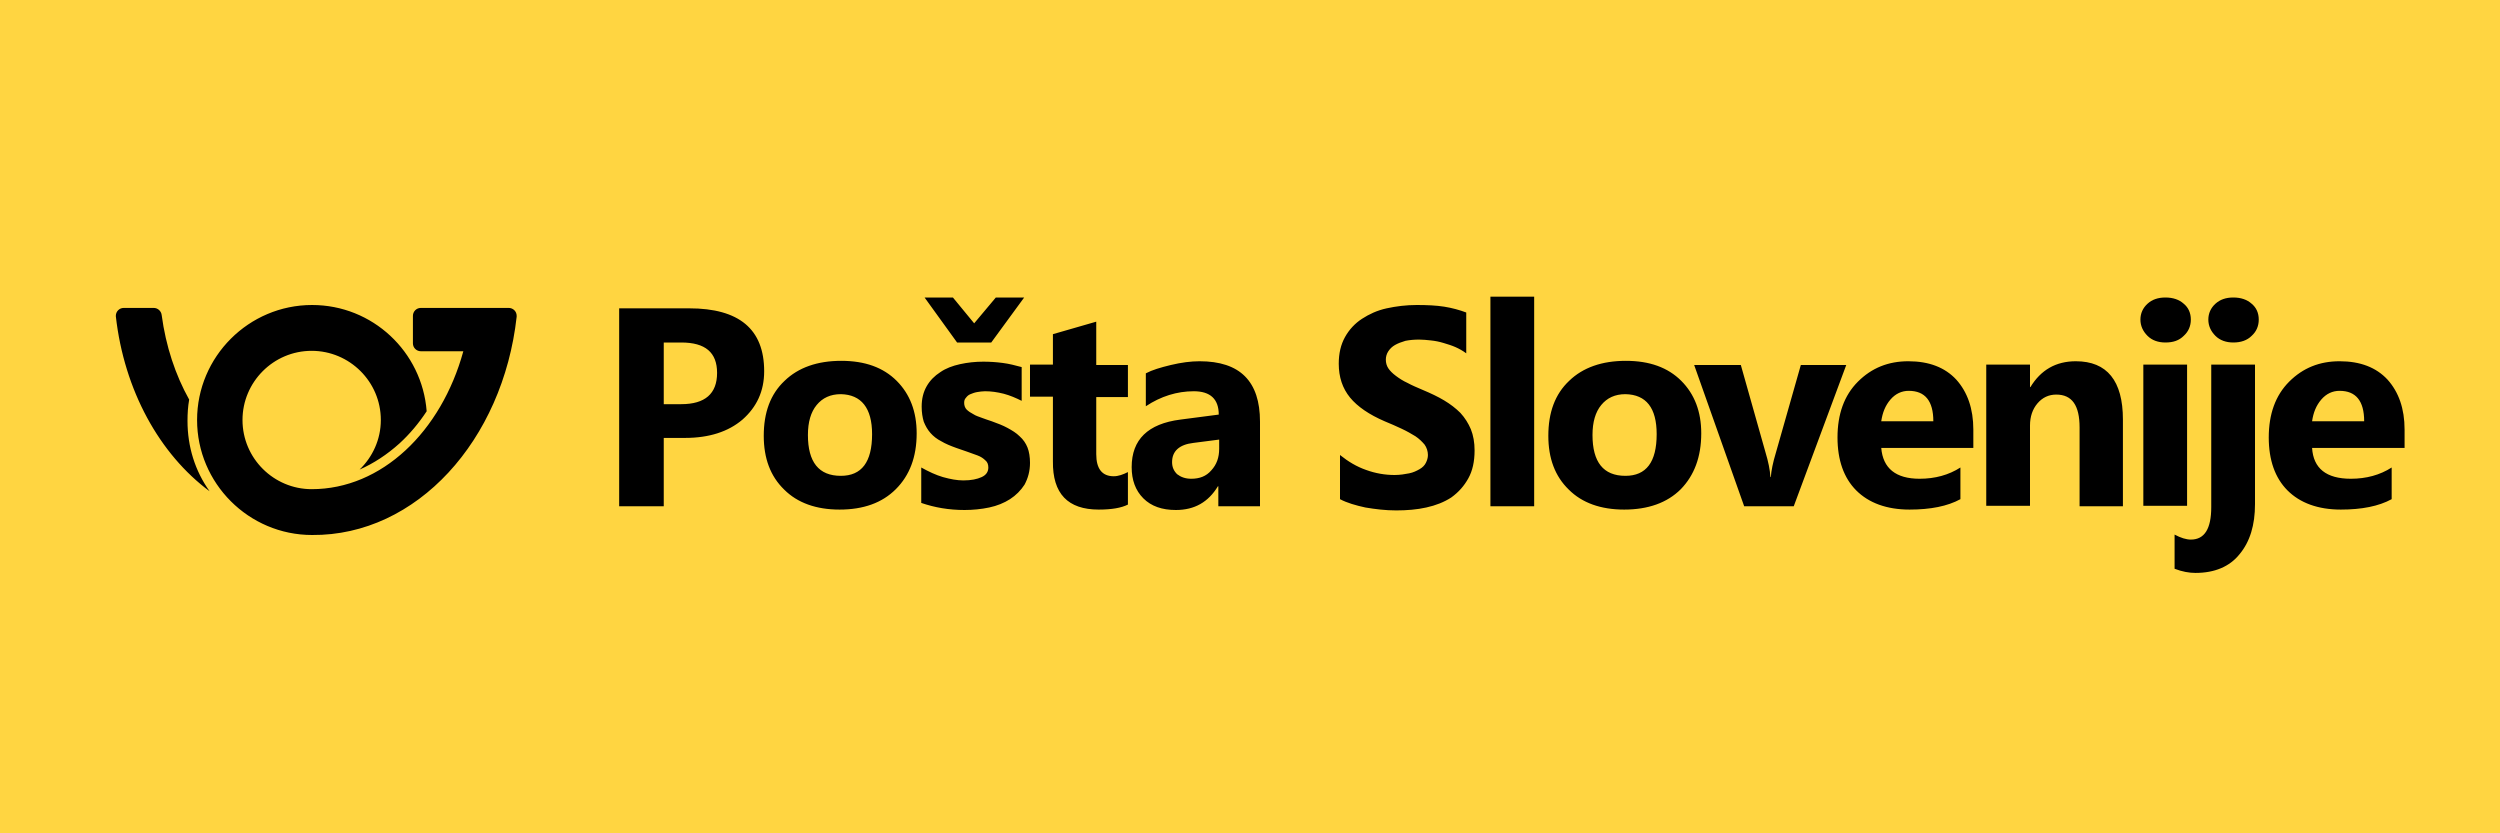
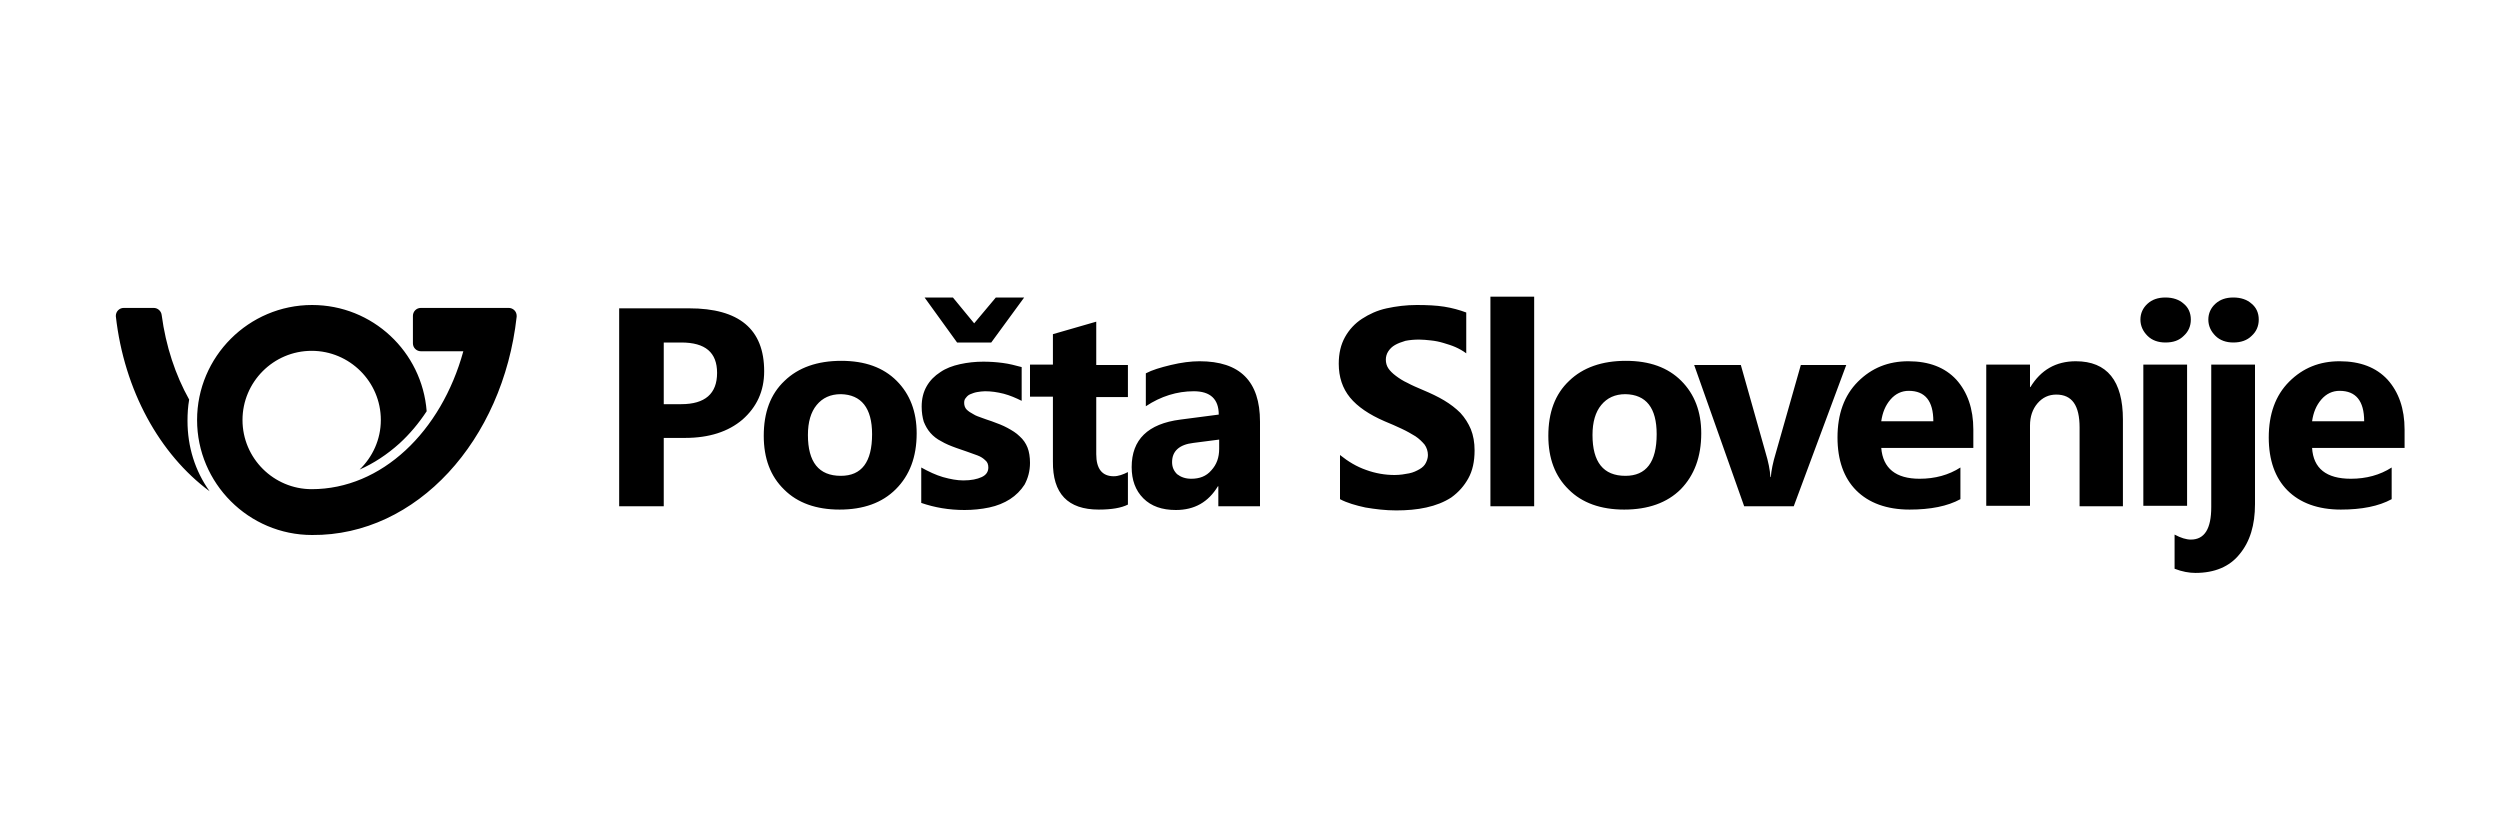
<svg xmlns="http://www.w3.org/2000/svg" width="600" height="200" viewBox="0 0 600 200" fill="none">
-   <path d="M600 0H0V200H600V0Z" fill="#FFD541" />
  <path d="M524.9 87.5H514.4V121.4H524.9V87.5ZM45 101C45 99.3 45.1 97.6 45.4 95.9C42.1 90 39.8 83.1 38.8 75.6C38.7 74.7 37.9 73.9 36.9 73.9H29.7C28.6 73.9 27.8 74.8 27.8 75.8V75.9C29.8 93.7 38.3 109 50.3 117.9C46.8 113 45 107.2 45 101ZM124 76C124 75.9 124 75.9 124 75.8C124 74.7 123.1 73.9 122.1 73.9H118.6H113.2H101C99.9 73.9 99.1 74.8 99.1 75.8V82.4C99.1 83.5 100 84.3 101 84.3H111.2C105.9 103.6 91.6 117.4 74.8 117.4C65.7 117.4 58.2 110 58.2 100.8C58.2 91.7 65.6 84.2 74.8 84.2C83.9 84.2 91.4 91.6 91.4 100.8C91.4 105.5 89.4 109.7 86.3 112.7C89.7 111.2 92.9 109.1 95.9 106.4C98.3 104.2 100.5 101.6 102.4 98.7C101.3 84.4 89.4 73.2 74.9 73.2C59.7 73.2 47.3 85.6 47.3 100.8C47.3 116 59.7 128.4 74.9 128.4C100 128.6 120.7 105.7 124 76ZM172.1 89.5C172.1 94.5 169.2 97 163.5 97H159.3V82.2H163.5C169.3 82.2 172.1 84.6 172.1 89.5ZM178.2 100.7C181.6 97.7 183.4 93.9 183.4 89.1C183.4 79 177.4 74 165.4 74H148.6V121.5H159.3V105.1H164.4C170.2 105.1 174.8 103.6 178.2 100.7ZM209.3 104.2C209.3 110.9 206.8 114.2 201.8 114.2C196.5 114.2 193.9 110.9 193.9 104.4C193.9 101.3 194.6 98.9 196 97.2C197.4 95.5 199.3 94.6 201.8 94.6C206.7 94.7 209.3 97.9 209.3 104.2ZM215 117.4C218.3 114.1 220 109.7 220 104C220 98.8 218.4 94.6 215.2 91.4C212 88.2 207.6 86.6 201.9 86.6C196.2 86.6 191.6 88.2 188.3 91.4C184.9 94.6 183.3 99 183.3 104.6C183.3 110 184.9 114.3 188.2 117.5C191.4 120.7 195.9 122.3 201.5 122.3C207.2 122.3 211.7 120.7 215 117.4ZM237.9 82.2L245.8 71.4H239L233.8 77.6L228.7 71.4H221.9L229.7 82.2H237.9ZM247.2 111.1C247.2 109.7 247 108.4 246.6 107.4C246.2 106.4 245.6 105.5 244.7 104.7C243.9 103.9 242.9 103.3 241.8 102.7C240.7 102.1 239.4 101.6 238 101.1C237.2 100.8 236.4 100.6 235.7 100.3C234.9 100 234.2 99.8 233.6 99.4C233 99.1 232.4 98.7 232 98.3C231.6 97.9 231.4 97.3 231.4 96.7C231.4 96.2 231.5 95.8 231.8 95.5C232.1 95.1 232.4 94.8 232.9 94.6C233.4 94.4 233.9 94.2 234.5 94.1C235.1 94 235.8 93.9 236.4 93.9C237.9 93.9 239.3 94.1 240.9 94.5C242.4 94.9 243.8 95.5 245.2 96.2V88.1C243.7 87.7 242.2 87.3 240.6 87.1C239.1 86.9 237.5 86.8 236 86.8C234.1 86.8 232.2 87 230.4 87.4C228.6 87.8 227 88.4 225.7 89.3C224.3 90.2 223.2 91.3 222.4 92.7C221.6 94.1 221.2 95.7 221.2 97.6C221.2 99 221.4 100.2 221.7 101.2C222.1 102.2 222.6 103.1 223.3 103.9C224 104.7 224.9 105.4 225.9 105.9C226.9 106.5 228.1 107 229.5 107.5C230.3 107.8 231.2 108.1 232.1 108.4C233 108.7 233.8 109 234.6 109.3C235.4 109.6 236 110 236.5 110.5C237 110.9 237.2 111.5 237.2 112.2C237.2 113.2 236.7 114 235.6 114.5C234.5 115 233.1 115.3 231.2 115.3C229.7 115.3 228.1 115 226.3 114.5C224.6 114 222.9 113.2 221.1 112.2V120.7C224.3 121.8 227.7 122.4 231.5 122.4C233.5 122.4 235.5 122.2 237.4 121.8C239.3 121.4 241 120.7 242.4 119.8C243.8 118.9 245 117.7 245.9 116.3C246.7 114.8 247.2 113.1 247.2 111.1ZM263.7 122.3C266.8 122.3 269.1 121.9 270.7 121.1V113.3C269.5 113.9 268.4 114.3 267.3 114.3C264.5 114.3 263.1 112.5 263.1 109V95.3H270.7V87.6H263.1V77.2L252.7 80.2V87.5H247.2V95.2H252.7V110.7C252.6 118.5 256.3 122.3 263.7 122.3ZM292.6 107.7C292.6 109.8 292 111.5 290.7 112.9C289.5 114.3 287.9 114.9 285.9 114.9C284.5 114.9 283.4 114.5 282.5 113.8C281.7 113 281.3 112.1 281.3 110.9C281.3 108.3 283 106.7 286.4 106.3L292.6 105.5V107.7ZM292.5 121.5H302.4V101.2C302.4 91.5 297.6 86.7 287.9 86.7C285.8 86.7 283.5 87 281 87.6C278.5 88.2 276.5 88.8 275 89.6V97.5C278.6 95.1 282.5 93.9 286.5 93.9C290.5 93.9 292.5 95.8 292.5 99.5L283.3 100.7C275.5 101.7 271.6 105.5 271.6 112.1C271.6 115.2 272.5 117.7 274.4 119.6C276.3 121.5 278.9 122.4 282.2 122.4C286.7 122.4 290 120.5 292.3 116.7H292.4V121.5H292.5ZM352.4 114.8C353.4 113 353.9 110.8 353.9 108.1C353.9 106.2 353.6 104.5 353 103C352.4 101.6 351.6 100.3 350.5 99.1C349.4 98 348.1 97 346.6 96.1C345.1 95.2 343.4 94.4 341.5 93.6C340.1 93 338.9 92.5 337.8 91.9C336.7 91.4 335.8 90.8 335 90.2C334.2 89.6 333.6 89 333.2 88.4C332.8 87.8 332.6 87.1 332.6 86.3C332.6 85.6 332.8 84.9 333.2 84.3C333.6 83.7 334.1 83.2 334.8 82.8C335.5 82.4 336.3 82.1 337.3 81.8C338.3 81.6 339.4 81.5 340.6 81.5C341.5 81.5 342.4 81.6 343.4 81.7C344.4 81.8 345.4 82 346.4 82.3C347.4 82.6 348.4 82.9 349.3 83.3C350.2 83.7 351.1 84.2 351.9 84.8V75C350.3 74.4 348.5 73.9 346.6 73.6C344.7 73.3 342.5 73.2 340 73.2C337.5 73.2 335.1 73.5 332.8 74C330.5 74.5 328.6 75.4 326.9 76.5C325.2 77.6 323.8 79.1 322.8 80.9C321.8 82.7 321.3 84.8 321.3 87.3C321.3 90.5 322.2 93.2 324 95.4C325.8 97.6 328.6 99.5 332.3 101.1C333.8 101.7 335.1 102.3 336.4 102.9C337.7 103.5 338.7 104.1 339.7 104.7C340.6 105.3 341.3 106 341.9 106.7C342.4 107.4 342.7 108.3 342.7 109.2C342.7 109.9 342.5 110.5 342.2 111.1C341.9 111.7 341.4 112.2 340.7 112.6C340 113 339.2 113.4 338.2 113.6C337.2 113.8 336 114 334.7 114C332.4 114 330.1 113.6 327.9 112.8C325.6 112 323.6 110.8 321.6 109.2V119.8C323.3 120.7 325.4 121.3 327.7 121.8C330.1 122.2 332.5 122.5 335.1 122.5C337.6 122.5 340.1 122.3 342.3 121.8C344.6 121.3 346.6 120.5 348.3 119.4C350.1 118.1 351.4 116.6 352.4 114.8ZM357.7 121.5H368.2V71.2H357.7V121.5ZM397.6 104.2C397.6 110.9 395.1 114.2 390.1 114.2C384.8 114.2 382.2 110.9 382.2 104.4C382.2 101.3 382.9 98.9 384.3 97.2C385.7 95.5 387.6 94.6 390.1 94.6C395.1 94.7 397.6 97.9 397.6 104.2ZM408.3 104C408.3 98.8 406.7 94.6 403.5 91.4C400.3 88.2 395.9 86.6 390.2 86.6C384.5 86.6 379.9 88.2 376.6 91.4C373.2 94.6 371.6 99 371.6 104.6C371.6 110 373.2 114.3 376.5 117.5C379.7 120.7 384.2 122.3 389.8 122.3C395.5 122.3 400.1 120.7 403.4 117.4C406.6 114.1 408.3 109.7 408.3 104ZM430.5 121.5L443.1 87.6H432.2L426.2 108.7C425.5 111 425.1 113 425 114.5H424.9C424.8 112.8 424.4 110.8 423.7 108.5L417.8 87.6H406.6L418.6 121.5H430.5ZM451.5 101.1C451.8 99 452.5 97.3 453.7 95.9C454.9 94.5 456.4 93.8 458.1 93.8C462 93.8 464 96.2 464 101.1H451.5ZM451.5 107.5H473.6V103.1C473.6 98.1 472.2 94.1 469.5 91.1C466.8 88.2 463 86.7 458 86.7C453.2 86.7 449.2 88.3 445.9 91.6C442.6 94.9 441 99.4 441 105C441 110.4 442.5 114.7 445.5 117.7C448.5 120.7 452.8 122.3 458.3 122.3C463.3 122.3 467.4 121.5 470.5 119.8V112.2C467.7 114 464.4 114.9 460.7 114.9C455 114.9 451.9 112.4 451.5 107.5ZM499.1 121.5H509.5V100.7C509.5 91.4 505.7 86.7 498.2 86.7C493.4 86.7 489.8 88.8 487.3 92.9H487.2V87.5H476.7V121.4H487.2V102.1C487.2 100 487.8 98.2 489 96.8C490.2 95.4 491.7 94.7 493.5 94.7C497.3 94.7 499.1 97.3 499.1 102.6V121.5ZM524.1 80.6C525.2 79.6 525.8 78.3 525.8 76.7C525.8 75.1 525.2 73.8 524.1 72.9C523 71.9 521.5 71.4 519.7 71.4C517.9 71.4 516.5 71.9 515.4 72.9C514.3 73.9 513.7 75.2 513.7 76.7C513.7 78.2 514.3 79.5 515.4 80.6C516.5 81.7 518 82.2 519.7 82.2C521.6 82.2 523 81.7 524.1 80.6ZM530.7 121.7C530.7 126.9 529.1 129.5 525.8 129.5C524.7 129.5 523.4 129.1 521.9 128.3V136.5C523.7 137.2 525.4 137.5 526.9 137.5C531.5 137.5 535.1 136 537.5 133C540 130 541.2 126 541.2 121V87.5H530.7V121.7ZM540.4 80.6C541.5 79.6 542.1 78.3 542.1 76.7C542.1 75.1 541.5 73.8 540.4 72.9C539.3 71.9 537.8 71.4 536 71.4C534.2 71.4 532.8 71.9 531.7 72.9C530.6 73.9 530 75.2 530 76.7C530 78.2 530.6 79.5 531.7 80.6C532.8 81.7 534.3 82.2 536 82.2C537.8 82.2 539.3 81.7 540.4 80.6ZM567.4 101.1H554.9C555.2 99 555.9 97.3 557.1 95.9C558.3 94.5 559.8 93.8 561.5 93.8C565.4 93.8 567.4 96.2 567.4 101.1ZM577.1 107.5V103.1C577.1 98.1 575.7 94.1 573 91.1C570.3 88.2 566.5 86.7 561.5 86.7C556.7 86.7 552.7 88.3 549.4 91.6C546.1 94.9 544.5 99.4 544.5 105C544.5 110.4 546 114.7 549 117.7C552 120.7 556.3 122.3 561.8 122.3C566.8 122.3 570.9 121.5 574 119.8V112.2C571.2 114 567.9 114.9 564.2 114.9C558.3 114.9 555.2 112.4 554.9 107.5C554.9 107.5 577.1 107.5 577.1 107.5Z" fill="black" />
</svg>